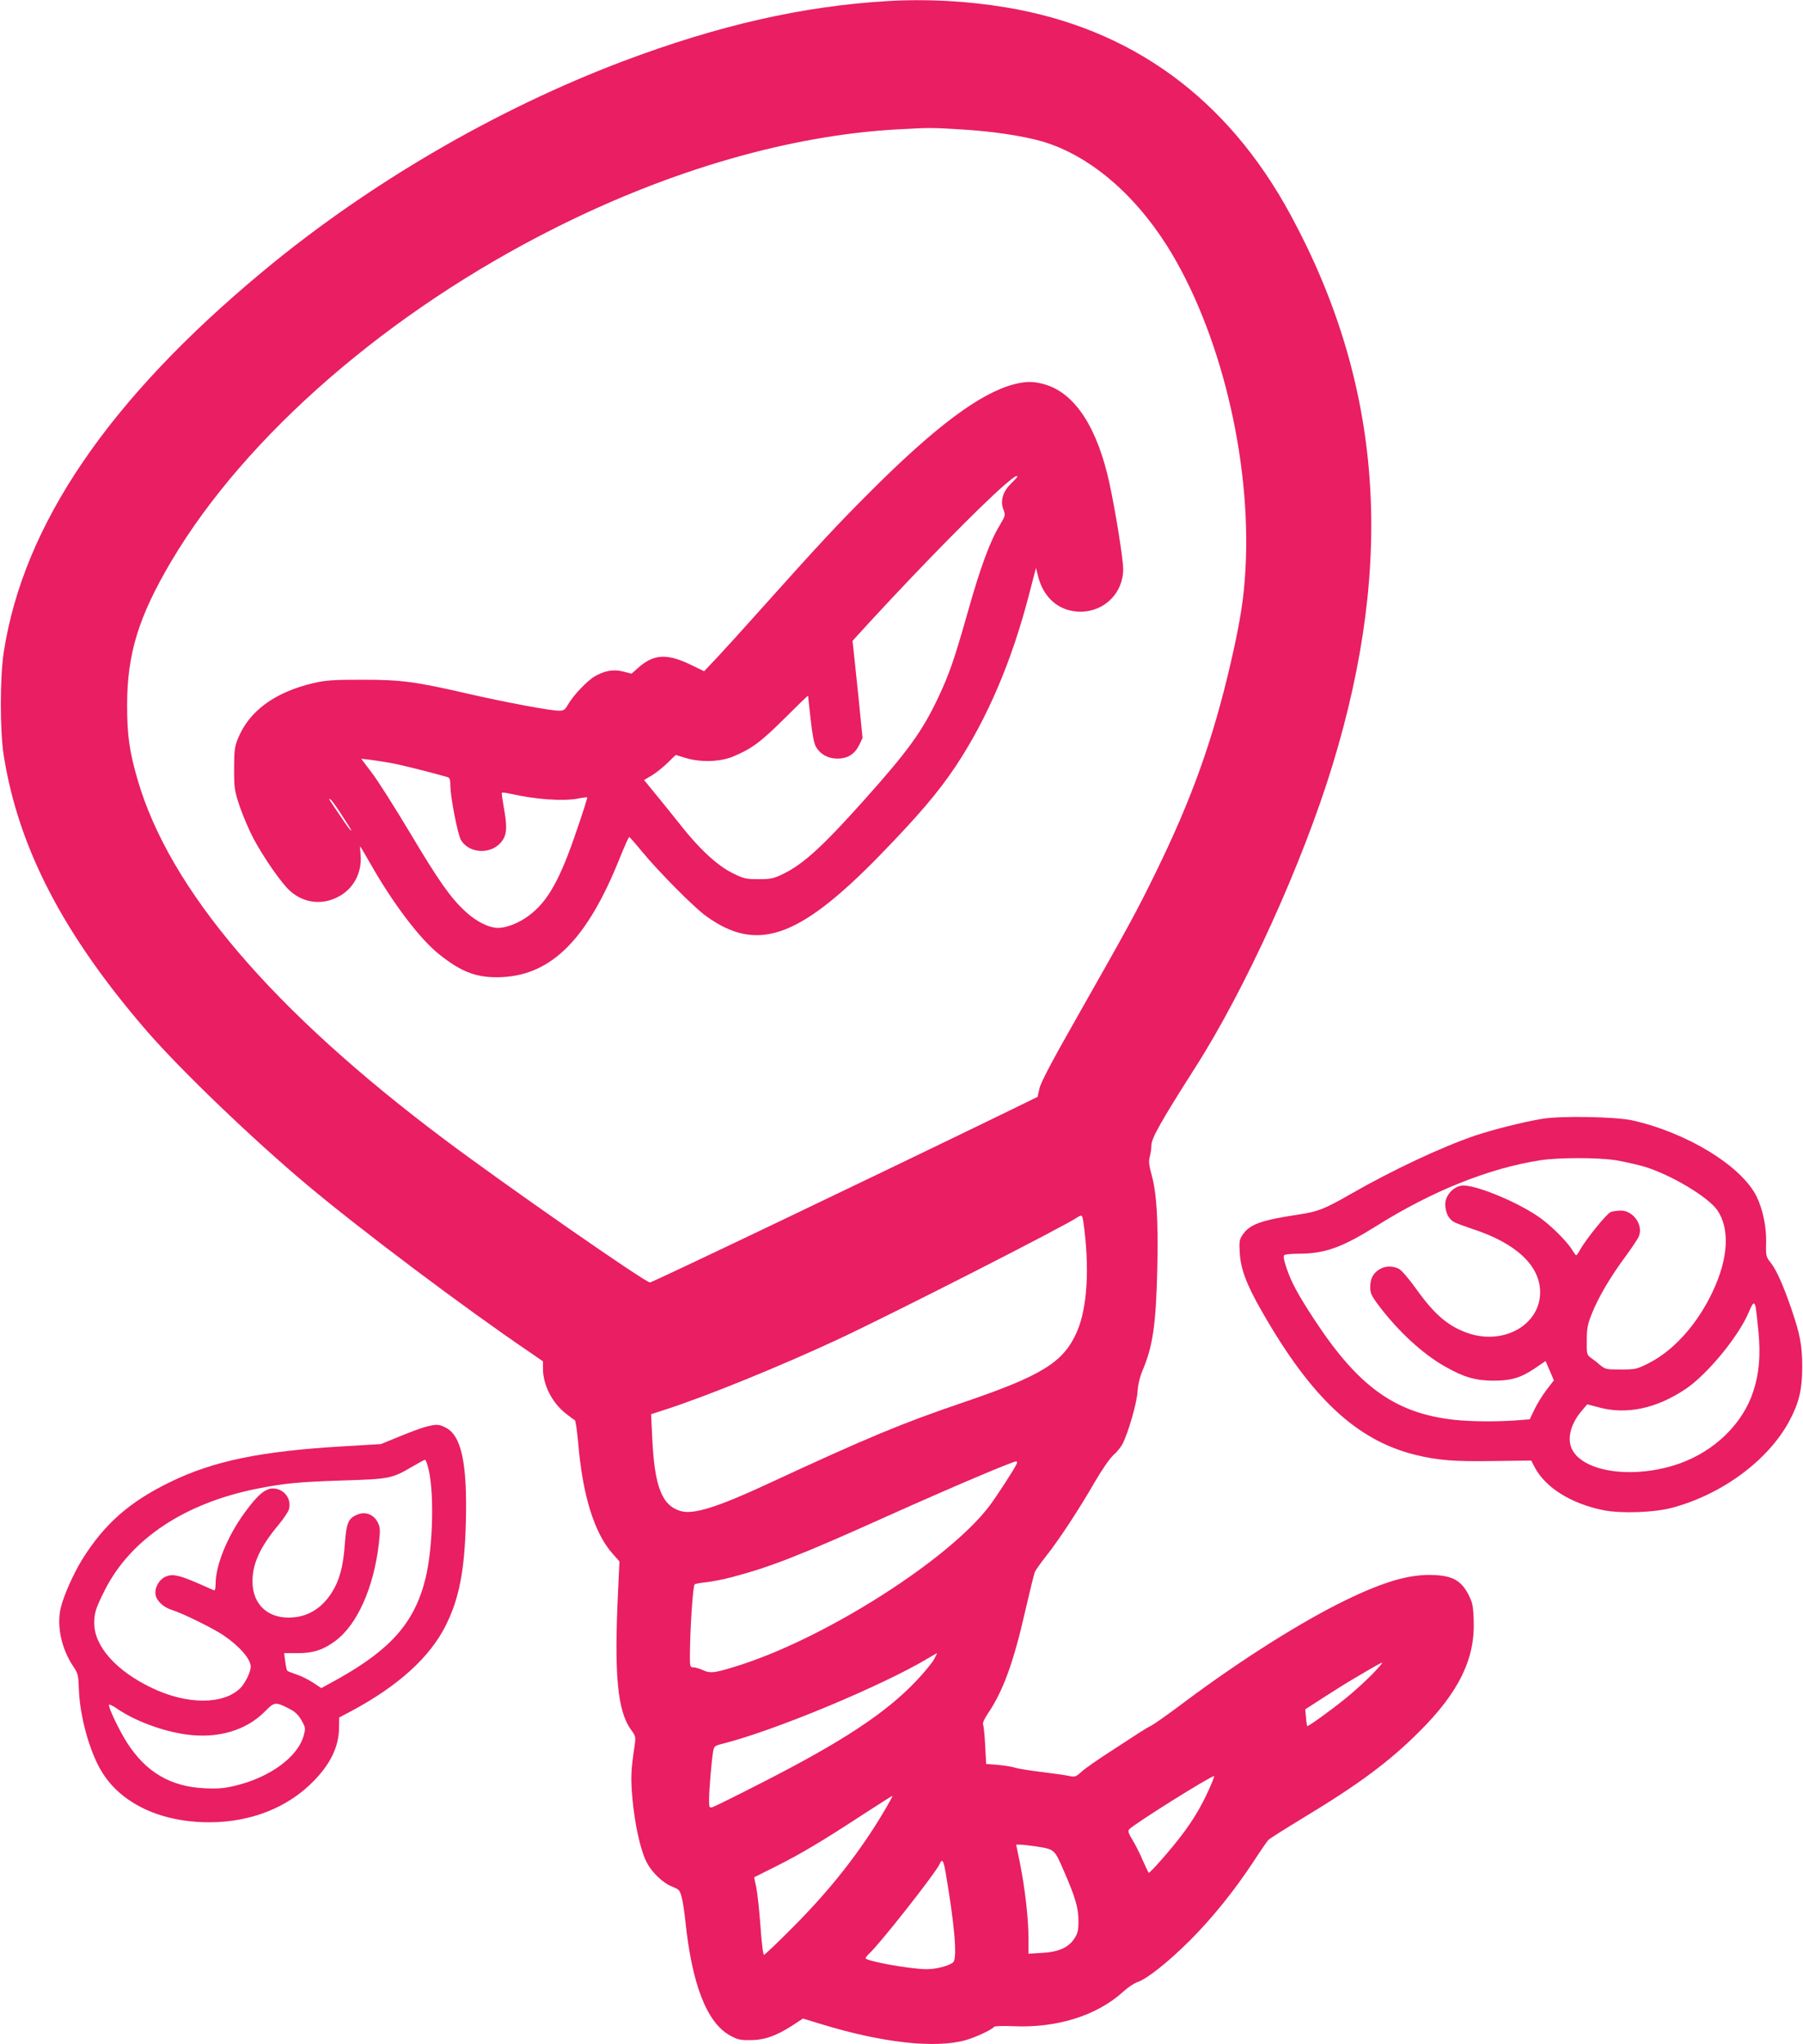
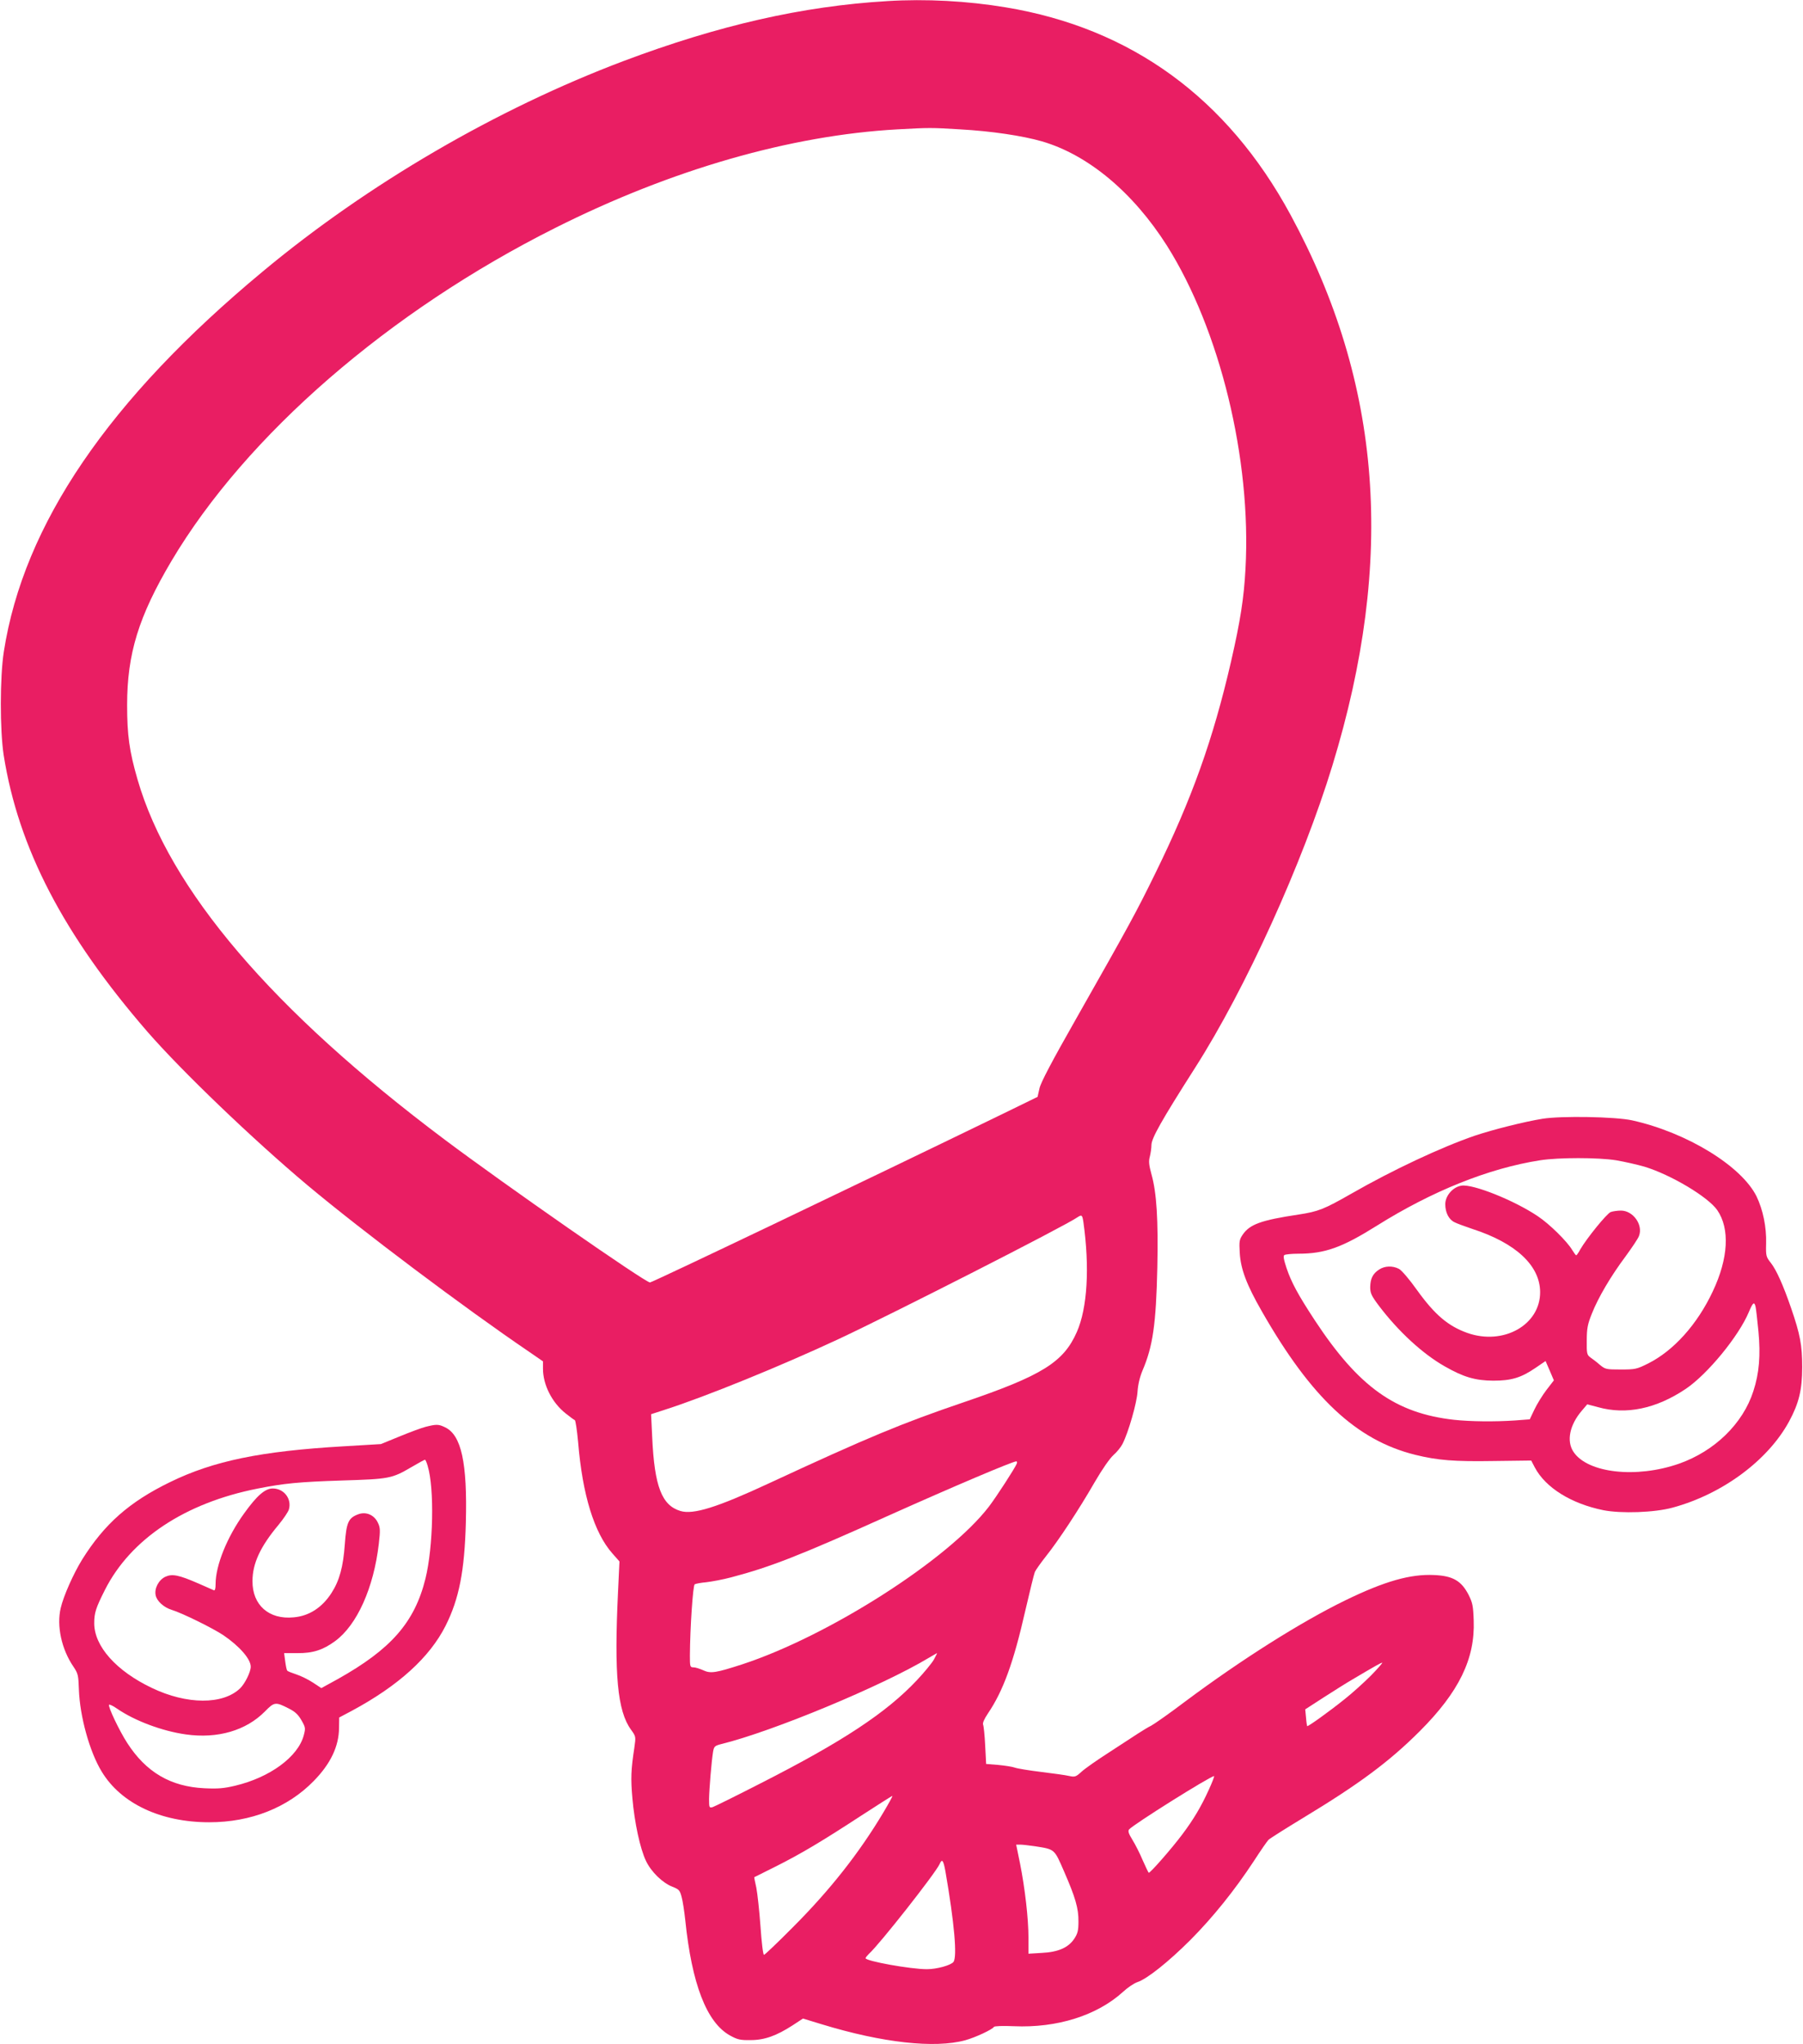
<svg xmlns="http://www.w3.org/2000/svg" version="1.0" width="1129pt" height="1280pt" viewBox="0 0 1129 1280" preserveAspectRatio="xMidYMid meet">
  <g transform="translate(0,1280) scale(0.1,-0.1)" fill="#e91e63" stroke="none">
    <path d="M5555 12793 c-527 -31 -1055 -151 -1650 -375 -795 -300 -1602 -770 -2261 -1319 -964 -801 -1496 -1583 -1620 -2379 -25 -160 -25 -492 -1 -648 92 -583 375 -1126 900 -1732 216 -248 658 -672 1002 -961 339 -284 983 -768 1388 -1043 l87 -60 0 -46 c0 -101 57 -213 142 -280 26 -21 52 -40 57 -42 5 -1 14 -63 21 -137 27 -331 101 -569 214 -697 l45 -51 -9 -189 c-25 -518 -4 -747 81 -864 31 -43 31 -43 21 -114 -21 -138 -23 -192 -12 -316 13 -151 48 -315 85 -392 32 -68 104 -138 166 -162 41 -16 46 -22 57 -63 7 -24 17 -91 23 -146 41 -400 134 -641 280 -722 47 -26 64 -30 129 -29 87 0 162 27 264 93 l64 42 118 -36 c380 -116 707 -152 898 -100 62 17 170 67 180 84 4 5 56 7 124 4 271 -12 521 67 684 215 29 27 69 54 90 61 61 20 196 128 333 265 141 142 276 310 397 494 42 65 83 124 91 132 8 8 106 70 218 138 349 211 539 352 729 542 246 246 347 454 338 693 -3 92 -7 111 -33 163 -45 86 -98 117 -215 122 -149 7 -310 -39 -555 -158 -279 -136 -651 -371 -1001 -632 -99 -75 -196 -143 -215 -153 -19 -9 -56 -32 -84 -50 -27 -18 -109 -71 -181 -118 -72 -46 -149 -100 -171 -120 -36 -33 -42 -35 -79 -27 -21 5 -100 16 -174 25 -74 9 -148 21 -165 27 -16 6 -64 13 -105 17 l-75 6 -6 115 c-3 63 -9 122 -13 131 -4 10 6 34 30 70 95 140 160 317 234 643 28 121 55 231 60 243 5 12 37 57 70 99 79 99 206 292 305 464 47 81 94 148 117 169 21 18 47 50 57 70 37 72 90 258 94 327 3 45 14 91 31 132 65 152 85 289 93 647 6 298 -4 466 -37 583 -16 59 -18 81 -10 110 5 20 10 53 10 72 0 42 61 151 274 485 316 495 673 1282 859 1891 395 1290 311 2392 -262 3449 -396 731 -997 1169 -1784 1299 -240 40 -499 54 -742 39z m457 -803 c197 -11 390 -40 512 -75 289 -84 571 -319 783 -653 332 -527 530 -1337 492 -2024 -10 -184 -32 -325 -90 -578 -113 -491 -246 -862 -474 -1327 -122 -249 -162 -322 -496 -911 -153 -269 -222 -400 -230 -437 l-12 -53 -211 -103 c-910 -442 -2202 -1059 -2216 -1059 -30 0 -905 609 -1285 894 -1080 810 -1725 1567 -1924 2256 -51 176 -65 277 -65 465 0 322 72 555 278 903 468 788 1363 1564 2405 2086 727 365 1473 579 2141 616 200 11 211 11 392 0z m772 -6842 c40 -285 25 -538 -41 -688 -83 -189 -217 -273 -708 -440 -391 -133 -600 -220 -1225 -510 -321 -149 -469 -195 -549 -171 -117 35 -163 154 -177 461 l-7 145 89 29 c255 82 724 273 1084 441 346 162 1412 705 1495 762 29 19 32 17 39 -29z m-417 -1512 c-11 -28 -129 -210 -175 -270 -255 -332 -1002 -809 -1544 -987 -164 -53 -197 -59 -243 -38 -22 10 -50 19 -62 19 -22 0 -23 4 -23 73 1 173 19 440 30 447 7 4 39 10 73 13 34 4 105 17 157 31 243 64 426 135 990 389 404 181 767 335 794 337 4 0 6 -7 3 -14z m-519 -1227 c-13 -23 -61 -81 -107 -130 -191 -203 -465 -384 -976 -644 -154 -79 -290 -146 -302 -150 -22 -6 -23 -4 -23 52 1 60 15 231 25 294 6 34 10 38 53 49 321 79 1006 364 1297 539 28 16 51 30 53 30 1 1 -8 -18 -20 -40z m2737 -100 c-44 -44 -118 -111 -165 -148 -97 -78 -231 -174 -235 -169 -1 2 -5 26 -7 54 l-5 51 116 75 c64 41 143 91 176 110 150 89 181 106 190 107 5 1 -26 -35 -70 -80z m-1016 -716 c-48 -106 -96 -186 -165 -278 -68 -91 -205 -247 -211 -241 -3 3 -20 38 -38 79 -17 41 -46 98 -64 127 -24 39 -29 55 -21 65 26 31 504 331 532 334 4 1 -11 -38 -33 -86z m-2039 -144 c-148 -248 -331 -482 -565 -716 -94 -95 -176 -173 -181 -173 -6 0 -15 77 -22 178 -7 97 -19 206 -26 242 -8 36 -14 65 -13 66 1 1 61 31 132 66 160 80 292 159 540 321 105 68 191 123 193 122 2 -2 -24 -49 -58 -106z m950 -209 c127 -20 121 -16 183 -158 71 -163 91 -231 90 -314 0 -56 -5 -75 -26 -107 -37 -56 -101 -84 -204 -89 l-83 -5 0 99 c0 122 -22 311 -53 467 l-24 117 26 0 c14 0 55 -5 91 -10z m-560 -157 c56 -323 75 -538 50 -568 -18 -21 -104 -45 -166 -45 -103 0 -384 51 -384 69 0 4 10 16 21 27 66 59 415 503 442 561 16 37 24 27 37 -44z" />
-     <path d="M6350 10394 c-211 -55 -488 -261 -891 -663 -228 -228 -323 -331 -704 -756 -98 -110 -216 -240 -262 -289 l-84 -89 -72 35 c-159 79 -244 75 -345 -17 l-37 -33 -52 13 c-60 16 -117 6 -179 -30 -48 -28 -135 -120 -167 -176 -19 -34 -27 -39 -58 -39 -53 0 -335 53 -559 104 -337 78 -426 90 -670 90 -185 0 -228 -3 -307 -21 -245 -58 -405 -176 -475 -352 -19 -48 -22 -75 -22 -186 0 -124 2 -135 37 -240 21 -60 59 -148 84 -195 67 -125 178 -284 231 -330 86 -76 202 -89 304 -33 93 50 145 150 136 258 -3 30 -4 55 -2 55 1 0 28 -46 60 -102 143 -253 314 -479 436 -575 142 -113 239 -148 392 -141 312 15 535 240 737 746 29 72 56 132 59 131 3 0 39 -41 80 -91 106 -128 323 -347 400 -403 318 -231 579 -142 1081 371 247 254 373 401 483 566 199 300 352 659 460 1077 l43 165 12 -48 c35 -142 134 -225 266 -226 152 0 270 119 268 270 -1 66 -48 358 -85 530 -75 348 -213 563 -399 621 -71 22 -123 23 -199 3z m20 -579 c0 -3 -18 -22 -39 -43 -51 -48 -69 -109 -48 -162 14 -36 13 -38 -24 -101 -60 -98 -122 -268 -198 -538 -86 -303 -117 -393 -190 -547 -98 -205 -185 -326 -456 -629 -265 -297 -386 -407 -515 -469 -57 -27 -75 -31 -151 -31 -78 0 -91 3 -162 38 -95 47 -211 154 -328 304 -46 58 -116 145 -155 192 l-71 87 49 29 c27 16 71 52 99 79 l50 49 62 -19 c93 -28 214 -25 295 8 118 49 174 90 325 240 81 81 147 145 147 142 0 -3 7 -69 16 -147 10 -93 21 -152 33 -172 27 -48 76 -75 134 -75 65 0 109 28 137 85 l21 44 -25 253 c-15 139 -29 276 -32 304 l-6 51 118 129 c316 343 681 714 829 843 65 56 85 69 85 56z m-3930 -1791 c68 -12 236 -54 363 -90 13 -4 17 -16 17 -53 0 -70 46 -306 66 -340 54 -91 201 -93 261 -2 28 41 29 90 7 209 -8 46 -14 86 -11 88 2 3 26 0 53 -6 158 -36 331 -48 424 -30 29 6 55 9 57 7 2 -2 -26 -91 -63 -198 -107 -318 -184 -455 -305 -544 -61 -45 -138 -75 -190 -75 -58 0 -139 41 -205 103 -95 88 -165 188 -350 498 -91 152 -196 318 -234 368 l-68 90 46 -5 c26 -3 85 -12 132 -20z m-306 -318 c66 -102 68 -106 63 -106 -3 0 -32 39 -64 88 -75 110 -80 117 -64 107 7 -4 36 -44 65 -89z" />
    <path d="M9659 5795 c-112 -18 -311 -68 -424 -106 -210 -72 -515 -215 -773 -363 -170 -97 -206 -112 -332 -131 -233 -35 -304 -61 -348 -125 -22 -32 -23 -43 -19 -115 6 -101 42 -198 139 -367 309 -541 593 -806 959 -897 142 -35 245 -43 492 -39 l235 3 23 -44 c67 -126 227 -226 429 -267 112 -22 320 -15 433 16 311 84 597 295 730 540 61 113 82 197 82 340 0 137 -13 205 -69 368 -50 145 -92 239 -127 284 -30 38 -32 43 -30 122 3 103 -20 212 -60 295 -94 190 -436 400 -779 476 -104 23 -443 29 -561 10z m461 -260 c52 -9 132 -27 177 -40 167 -51 398 -189 456 -272 80 -116 70 -302 -28 -509 -97 -207 -245 -371 -404 -451 -72 -36 -81 -38 -172 -38 -92 0 -97 1 -132 30 -19 17 -46 37 -59 46 -21 16 -23 24 -22 105 0 75 5 102 32 169 40 101 118 234 213 361 40 55 77 110 82 125 27 70 -37 159 -113 159 -21 0 -50 -4 -64 -9 -25 -10 -149 -163 -190 -233 -11 -21 -23 -38 -26 -38 -3 0 -14 15 -25 33 -31 53 -142 163 -216 212 -147 99 -407 203 -478 191 -53 -8 -101 -63 -101 -116 0 -52 22 -96 58 -113 15 -8 65 -26 112 -42 272 -88 423 -229 424 -395 1 -206 -230 -336 -456 -256 -120 43 -203 113 -314 267 -48 68 -98 126 -114 134 -40 21 -89 19 -124 -4 -40 -26 -55 -57 -56 -110 0 -38 7 -54 56 -119 120 -158 271 -298 410 -377 119 -68 191 -89 304 -90 114 0 174 18 265 80 l63 43 26 -60 26 -61 -47 -61 c-25 -33 -59 -88 -75 -122 l-29 -61 -91 -7 c-131 -9 -279 -7 -383 4 -367 41 -597 206 -870 620 -107 163 -148 239 -179 330 -18 55 -22 77 -13 82 7 4 46 8 87 8 167 0 274 39 491 175 346 217 701 360 1023 410 116 18 362 18 476 0z m873 -917 c3 -13 11 -82 18 -155 14 -149 5 -261 -32 -374 -65 -203 -243 -376 -466 -454 -267 -93 -571 -59 -660 74 -45 67 -25 168 52 258 l34 40 68 -18 c175 -49 363 -10 548 114 137 92 333 331 396 482 25 60 34 67 42 33z" />
    <path d="M2665 3866 c-27 -7 -102 -35 -165 -61 l-115 -47 -235 -14 c-515 -30 -813 -91 -1085 -224 -255 -124 -411 -262 -550 -484 -55 -89 -117 -228 -135 -305 -26 -112 5 -257 80 -367 29 -43 31 -54 34 -143 6 -168 67 -390 143 -514 121 -200 370 -317 673 -317 260 0 491 91 654 258 106 108 158 217 159 333 l1 65 81 43 c291 157 485 333 585 531 85 169 119 344 127 646 10 374 -28 549 -130 597 -41 20 -54 20 -122 3z m13 -245 c43 -140 35 -508 -14 -706 -68 -274 -216 -442 -550 -629 l-102 -56 -53 35 c-29 19 -76 42 -104 51 -27 9 -53 19 -56 23 -4 3 -9 29 -13 58 l-7 52 83 0 c97 -1 161 20 236 75 138 101 242 334 274 609 10 86 9 103 -6 133 -23 49 -75 71 -124 52 -61 -23 -73 -51 -83 -189 -10 -139 -33 -225 -83 -303 -59 -92 -141 -145 -238 -153 -154 -15 -258 77 -257 227 0 110 49 216 163 352 32 39 61 82 65 97 19 66 -31 131 -101 131 -48 0 -99 -44 -180 -157 -106 -147 -178 -325 -178 -441 0 -31 -4 -43 -12 -39 -7 3 -49 22 -93 41 -126 55 -167 63 -210 43 -42 -20 -70 -74 -60 -117 8 -36 51 -75 100 -90 68 -21 258 -115 324 -159 101 -69 171 -149 171 -197 0 -33 -36 -106 -67 -136 -108 -103 -333 -102 -552 3 -223 106 -361 261 -361 405 0 65 10 96 67 209 161 318 500 544 955 634 166 33 257 42 533 51 292 9 309 12 430 83 44 26 83 47 86 47 3 0 11 -17 17 -39z m-869 -1519 c40 -20 59 -39 79 -74 25 -44 26 -49 14 -94 -36 -134 -211 -263 -429 -315 -71 -17 -108 -20 -193 -16 -211 10 -365 100 -483 283 -50 77 -123 231 -114 240 3 3 25 -7 49 -24 112 -77 283 -141 432 -162 198 -28 377 24 495 144 59 60 66 61 150 18z" />
  </g>
</svg>